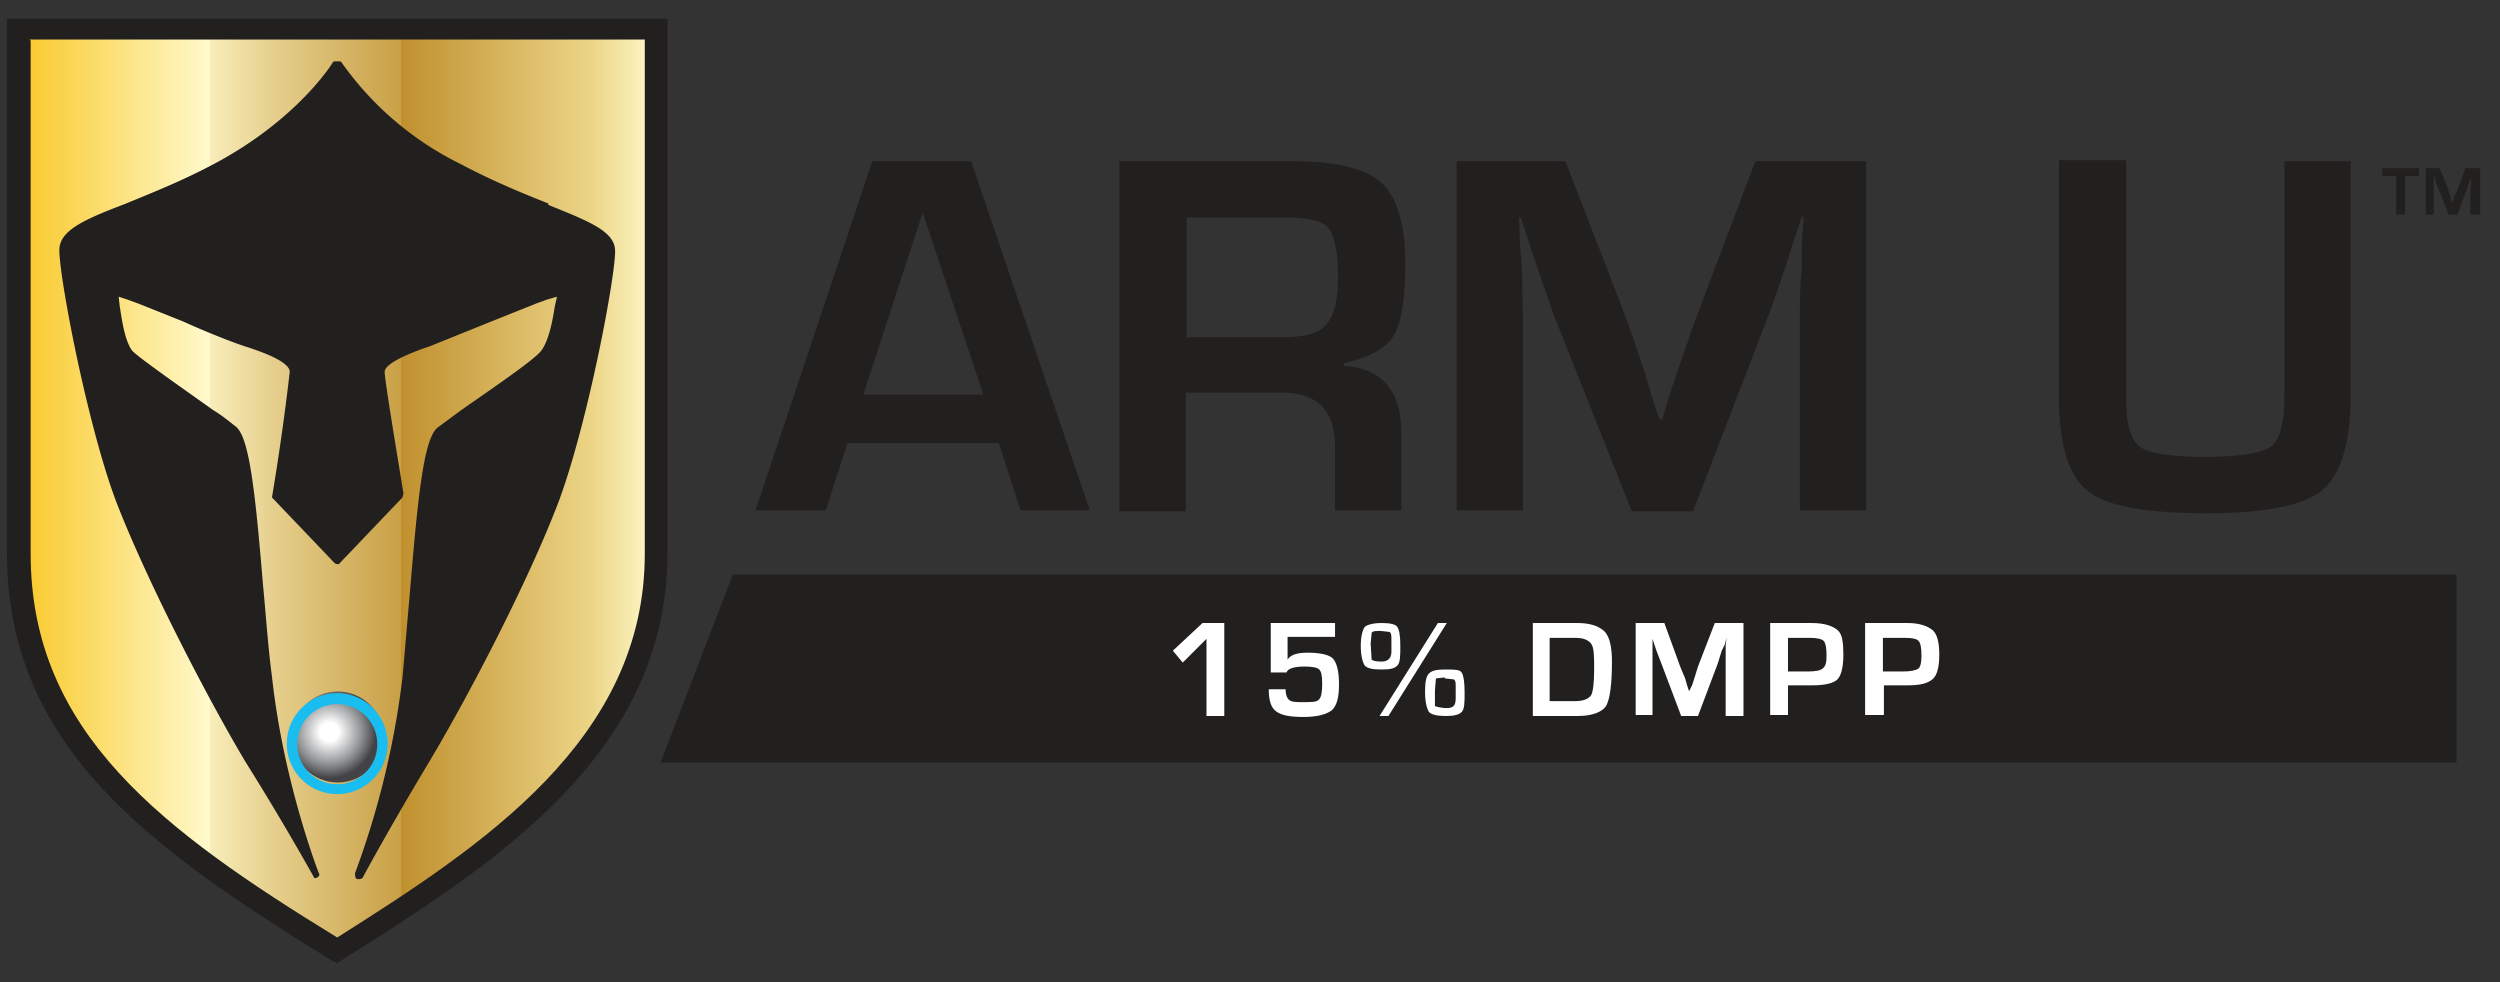
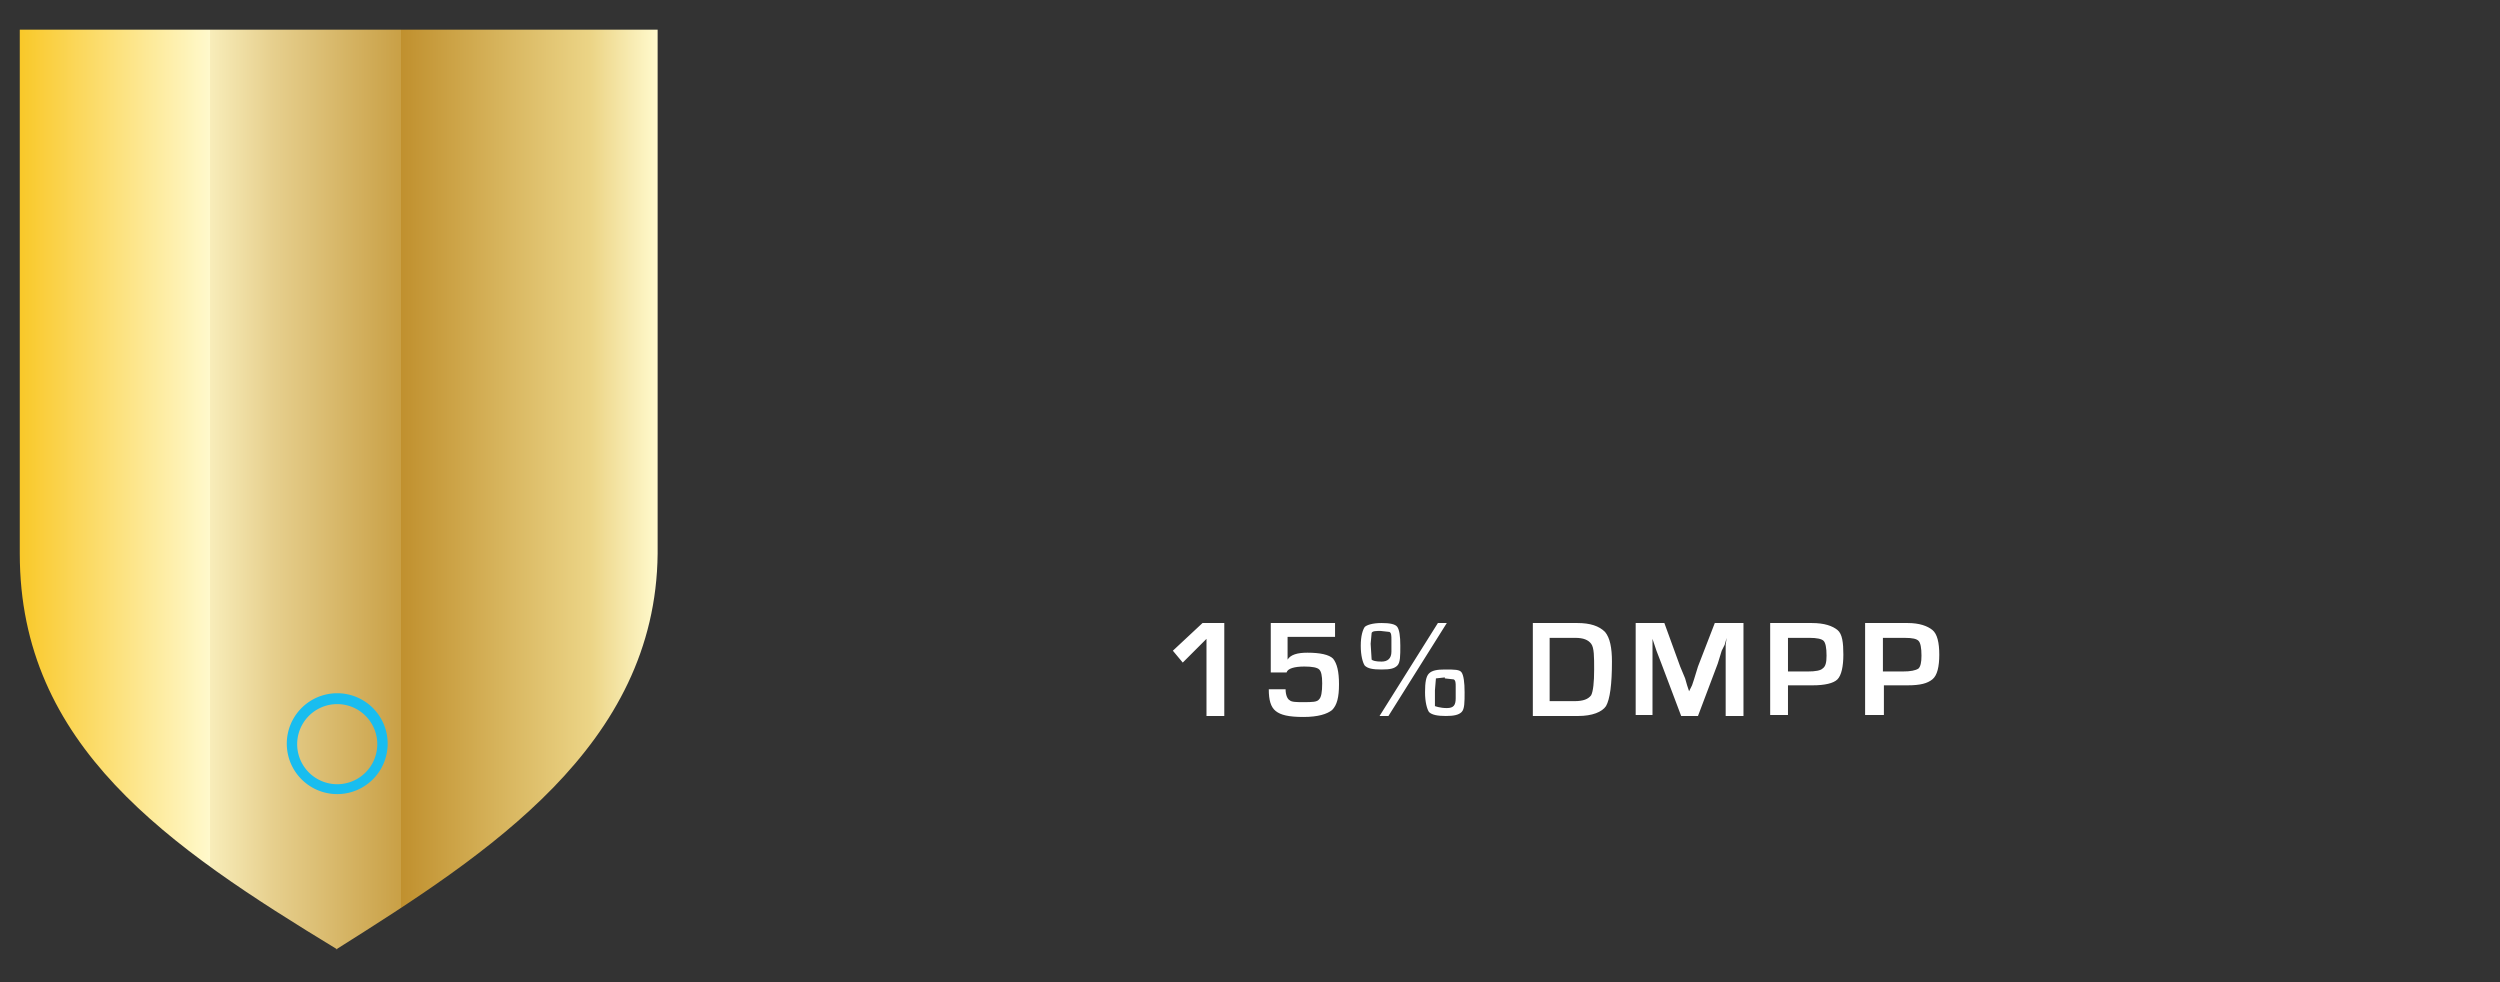
<svg xmlns="http://www.w3.org/2000/svg" id="Layer_1" viewBox="0 0 252.8 99.3">
  <rect x="0" y="0" width="252.8" height="99.3" fill="#333333" stroke="none" />
  <defs>
    <radialGradient id="radial-gradient" cx="33.3" cy="74" fx="33.3" fy="74" r="4.7" gradientUnits="userSpaceOnUse">
      <stop offset=".2" stop-color="#fff" />
      <stop offset=".7" stop-color="#8f9193" />
      <stop offset="1" stop-color="#434345" />
    </radialGradient>
    <linearGradient id="linear-gradient" x1="1.9" y1="49.5" x2="66.3" y2="49.5" gradientUnits="userSpaceOnUse">
      <stop offset="0" stop-color="#f9c828" />
      <stop offset="0" stop-color="#f9c828" />
      <stop offset=".3" stop-color="#fff9cc" />
      <stop offset=".3" stop-color="#f8edba" />
      <stop offset=".4" stop-color="#e6cf8d" />
      <stop offset=".6" stop-color="#c9a046" />
      <stop offset=".6" stop-color="#c0902e" />
      <stop offset=".9" stop-color="#ecd587" />
      <stop offset="1" stop-color="#fff9cc" />
    </linearGradient>
    <style>.cls-4{fill:#fff}.cls-5{fill:#221f1f}</style>
  </defs>
  <path d="M34.1 96C17 85.6 2 75.4 2 56v-53h64.5v53C66.3 75.4 49.4 86.3 34 96Z" style="fill:url(#linear-gradient)" />
-   <path class="cls-5" d="m34.1 97.4-.6-.3C15 85.7.7 75.4.7 55.9v-54h66.8v54c0 20.3-17.4 31.4-32.8 41.1l-.6.4ZM3.1 4.1V56c0 18.1 13.4 28 31 38.8 14.7-9.3 31.1-20 31.1-38.8V4H3Z" />
-   <path d="M29.6 75.2a4.6 4.6 0 1 1 9.1 0 4.6 4.6 0 0 1-9.1 0Z" style="fill:url(#radial-gradient)" />
  <path d="M34.1 80.3a5 5 0 1 1 0-10.2 5 5 0 0 1 0 10.2Zm0-9.1a4 4 0 1 0 0 8.1 4 4 0 0 0 0-8.1Z" style="fill:#19bdef" />
-   <path class="cls-5" d="M55.5 20.6c-2.5-1-5.5-2.2-8.9-4a32 32 0 0 1-12-10.2c-.1-.2-.2-.2-.4-.2H34c-.2 0-.3 0-.4.2 0 0-3.5 5.7-12 10.2-3.4 1.8-6.5 3-8.9 4-4.2 1.6-6.7 2.7-6.7 4.7 0 2.8 2.8 17.5 5.7 25.3 3 7.8 9 19.5 13.1 26.4a283 283 0 0 1 7 11.8c.3 0 .5-.2.5-.4l-.1-.2c-.3-.8-3.6-9.6-4.7-19.8-.4-3-.6-6.1-.9-9.2-.8-9.6-1.4-15.1-2.8-16.1-.4-.3-1.2-1-2.2-1.6-2.8-2-7.4-5.2-8.2-6-.8-1-1.1-3.3-1.3-4.6L12 30V30l.9.3 1.1.4 4.5 1.8c2.2 1 4.7 2 6.2 2.5 1.9.6 4.6 1.6 4.6 2.6a250 250 0 0 1-1.8 12.7l6.3 6.6c.2.2.5.2.6 0l6.3-6.6.1-.4c-.5-3.1-1.9-11.4-1.9-12.3s2.8-2 4.6-2.6l6.2-2.5 4.5-1.8 1.1-.4 1-.3v.1l-.2.9c-.2 1.3-.6 3.5-1.4 4.5-.8 1-5.4 4.1-8.1 6l-2.3 1.7c-1.4 1-2 6.5-2.8 16.1l-.8 9.2a86.7 86.7 0 0 1-4.8 19.8c0 .2 0 .5.2.6.3 0 .5 0 .6-.2 0 0 2.4-4.5 6.6-11.5 4.2-7 10.2-18.6 13.2-26.5 2.9-7.8 5.7-22.5 5.7-25.3 0-2-2.6-3-6.8-4.7ZM101 44.8H85.7l-2.2 6.8h-7.1l11.8-35.3h10l12 35.3h-7l-2.2-6.8Zm-1.6-5-6.1-18.3-6 18.4h12.1ZM113.2 51.6V16.3h17.5c4.3 0 7.3.7 9 2.2 1.6 1.5 2.4 4.2 2.4 8.2 0 3.6-.4 6-1.2 7.3-.9 1.3-2.5 2.2-5 2.7v.3c3.8.2 5.8 2.5 5.8 6.8v7.8H135v-6.4c0-3.7-1.8-5.5-5.4-5.5h-9.7v12h-6.7Zm6.7-17.5h9.7c2.3 0 3.8-.4 4.5-1.3.8-.8 1.2-2.4 1.2-4.9s-.4-4.1-1-4.9c-.7-.7-2-1-4.3-1h-10v12ZM188.7 16.3v35.3H182V32.4c0-1.6 0-3.3.2-5.3v-2.6l.2-2.6h-.2l-.8 2.4-.8 2.5a169 169 0 0 1-1.7 4.9l-7.7 20H165l-7.9-19.9-1.7-4.9-.8-2.4-.8-2.5h-.2l.1 2.6.2 2.6.1 5.1v19.3h-6.7V16.3h11l6.3 16.3 1.7 5 .7 2.4.8 2.4h.3l.7-2.4.8-2.4 1.7-4.9 6.2-16.4h11.1ZM231 16.3h6.7v23.5c0 5-1 8.2-2.9 9.8-1.9 1.5-5.7 2.3-11.6 2.3-6.1 0-10.1-.7-12-2.2-2-1.5-3-4.7-3-9.5v-24h6.8v24c0 2.6.4 4.2 1.4 5 .9.6 3 1 6.5 1s5.8-.4 6.7-1c1-.8 1.4-2.5 1.4-5.3V16.3ZM243.2 17.8v3.9h-.9v-3.9h-1.4V17h3.7v.8h-1.4zM250.8 17v4.7h-1v-2.6l.1-.7v-.7.4l-.2.3-.2.6-1 2.7h-.9l-1-2.6-.3-.7v-.3l-.2-.3v3.9h-.8V17h1.4l.9 2.2c0 .1 0 .4.2.6v.4l.2.3.1-.3.1-.4.3-.6.8-2.2h1.5ZM248.4 77.1H66.8l7.3-19h174.3v19z" />
  <path class="cls-4" d="M123.8 63v9.4H122v-7.8l-2.4 2.4-1-1.2 3-2.8h2.2ZM135 63v1.4h-4.8v2.3c.3-.5 1-.7 2-.7 1.3 0 2.2.2 2.6.6.4.5.6 1.3.6 2.6s-.2 2.1-.7 2.6c-.5.4-1.4.7-2.9.7s-2.3-.2-2.8-.6-.7-1.1-.7-2.2h1.7c0 .6.2 1 .4 1.1.2.2.7.2 1.4.2.9 0 1.4 0 1.6-.3.2-.2.3-.7.3-1.6 0-.8-.1-1.2-.3-1.4-.2-.2-.7-.3-1.5-.3-1 0-1.7.2-1.8.6h-1.6v-5h6.5ZM139.7 63c.8 0 1.4.1 1.6.4s.3.9.3 1.9c0 1 0 1.7-.3 2s-.7.4-1.6.4-1.4-.1-1.7-.4c-.2-.3-.4-1-.4-2s.2-1.6.4-1.9c.2-.2.8-.4 1.7-.4Zm0 .8c-.6 0-.9 0-1 .2l-.1 1.1.1 1.6c.1.1.4.2 1 .2s1-.3 1-1v-1.2c0-.4 0-.7-.2-.8l-.9-.1Zm6.6-.8-5.9 9.4h-.9l5.9-9.4h.9Zm-.2 4.7c1 0 1.5 0 1.7.3s.3 1 .3 2 0 1.7-.3 2-.8.4-1.6.4-1.4-.1-1.7-.4c-.2-.3-.4-1-.4-2s.1-1.6.4-1.9.8-.4 1.6-.4Zm0 .8-.9.1-.1 1.2v1.6s.5.2 1.2.2.9-.3.9-1V69.4c0-.3 0-.6-.2-.7l-.9-.1ZM155 72.4V63h4.5c1.3 0 2.2.3 2.8.9.5.6.7 1.6.7 3 0 2.3-.2 3.8-.6 4.5-.4.6-1.4 1-2.8 1h-4.7Zm1.7-1.5h2.5c.9 0 1.4-.2 1.7-.6.2-.4.3-1.3.3-2.6s0-2.2-.3-2.6-.8-.6-1.6-.6h-2.6V71ZM176.3 63v9.4h-1.8v-7.2l.1-.7-.2.7-.3.6-.4 1.3-2 5.3H170l-2-5.3-.5-1.3-.2-.6-.2-.6V72.3h-1.7V63h2.9l1.6 4.4.5 1.2.2.7.2.6.3-.6.2-.6.4-1.3 1.7-4.4h3ZM179 72.4V63h4.2c1.3 0 2.1.3 2.6.7s.6 1.3.6 2.5-.2 2.1-.6 2.5-1.3.6-2.5.6h-2.5v3H179Zm1.8-4.5h2c.8 0 1.3-.1 1.5-.3.3-.2.4-.6.4-1.3 0-.8-.1-1.3-.3-1.5-.2-.2-.7-.3-1.4-.3h-2.2V68ZM188.6 72.4V63h4.3c1.2 0 2 .3 2.5.7s.7 1.3.7 2.5-.2 2.1-.7 2.5-1.2.6-2.5.6h-2.4v3h-1.9Zm1.8-4.5h2c.8 0 1.3-.1 1.6-.3.2-.2.3-.6.3-1.3 0-.8-.1-1.3-.3-1.5-.2-.2-.6-.3-1.4-.3h-2.2V68Z" />
</svg>